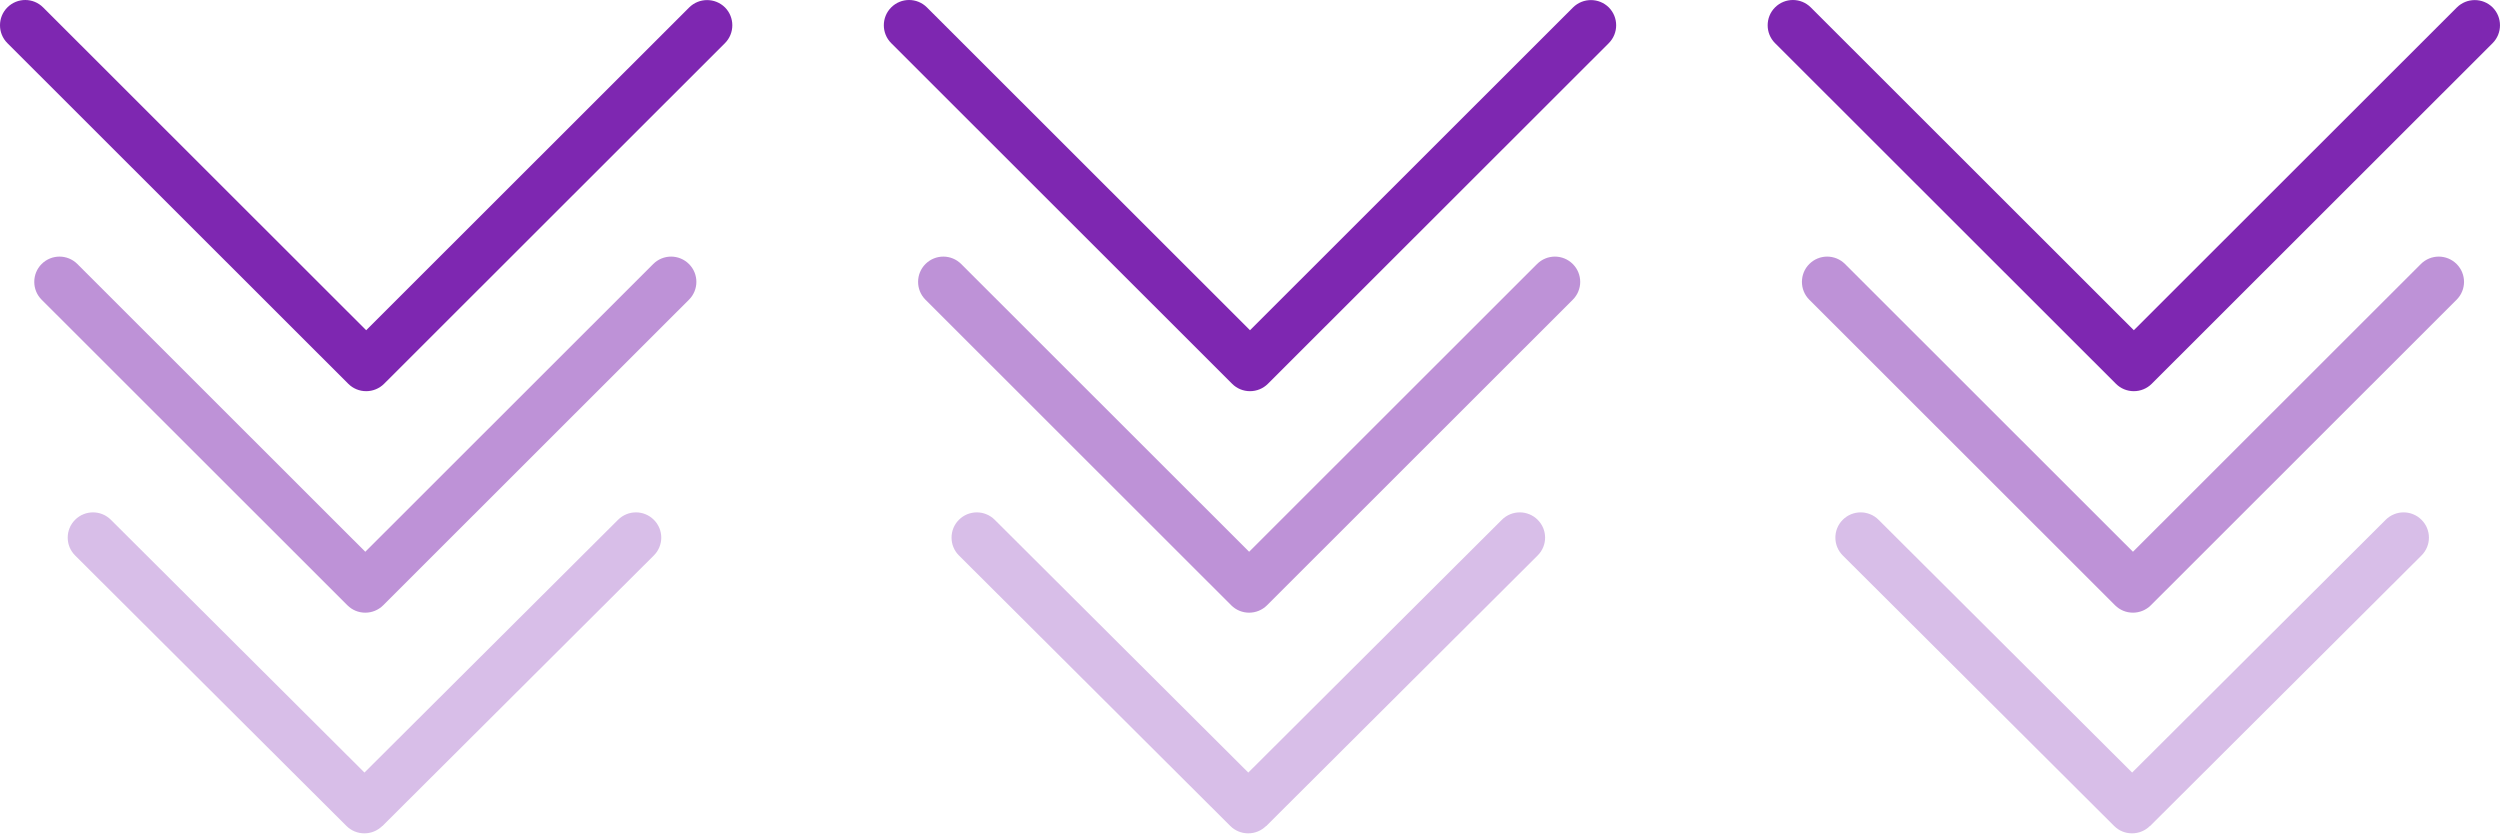
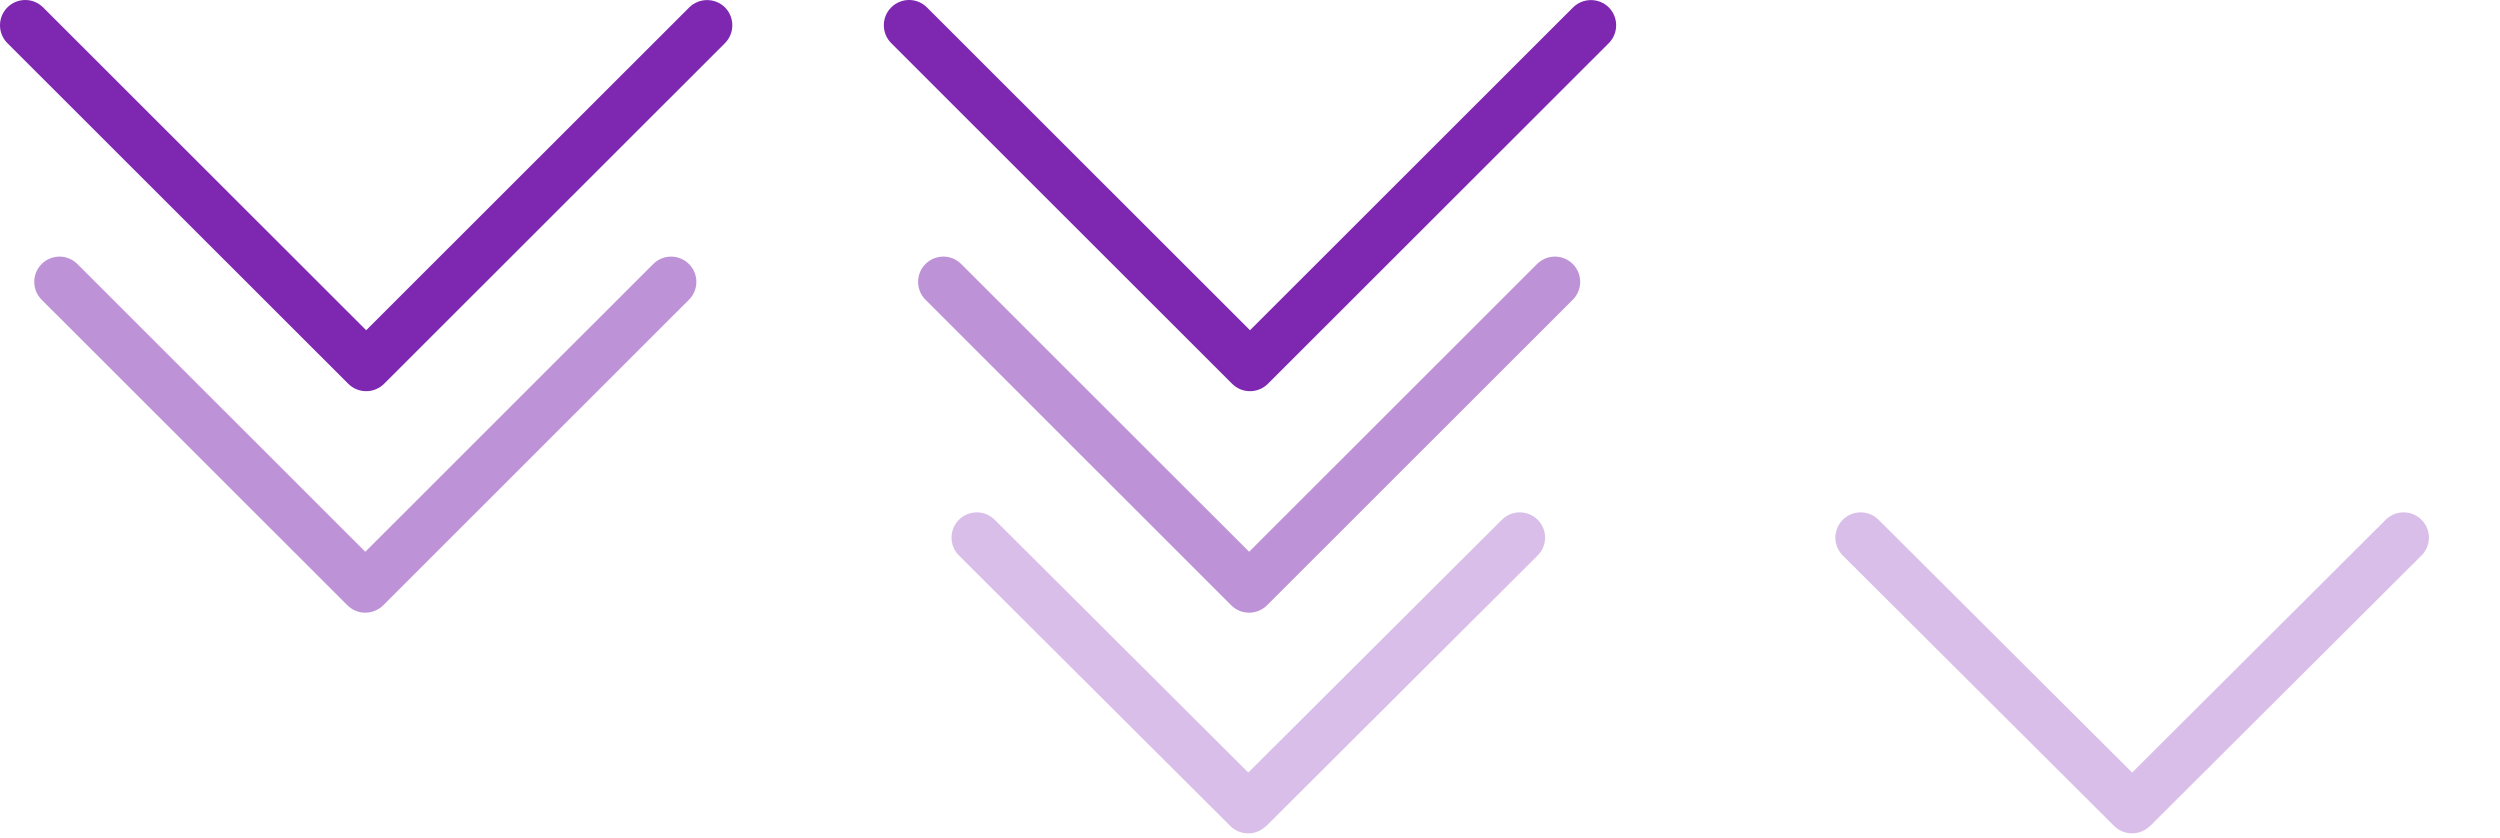
<svg xmlns="http://www.w3.org/2000/svg" width="185" height="62" viewBox="0 0 185 62" fill="none">
  <g clip-path="url(#clip0_56_185)">
    <path d="M27.097 28.947C27.59 28.947 28.069 28.753 28.42 28.402L53.648 3.192C54.373 2.46 54.373 1.281 53.648 0.549C52.916 -0.175 51.735 -0.175 51.003 0.549L27.097 24.437L3.191 0.549C2.459 -0.183 1.278 -0.183 0.546 0.549C0.18 0.915 0 1.393 0 1.871C0 2.348 0.18 2.826 0.546 3.192L25.774 28.402C26.126 28.753 26.596 28.947 27.097 28.947Z" fill="#7E27B1" />
    <path opacity="0.5" d="M27.032 45.338C27.525 45.338 28.003 45.144 28.354 44.793L50.983 22.179C51.715 21.448 51.715 20.268 50.983 19.537C50.251 18.806 49.071 18.806 48.339 19.537L27.032 40.83L5.725 19.537C4.993 18.806 3.813 18.806 3.081 19.537C2.715 19.903 2.536 20.381 2.536 20.858C2.536 21.336 2.715 21.813 3.081 22.179L25.71 44.793C26.061 45.144 26.532 45.338 27.032 45.338Z" fill="#7E27B1" />
-     <path opacity="0.3" d="M28.303 61.122L48.384 41.104C49.117 40.373 49.117 39.195 48.384 38.464C47.651 37.733 46.469 37.733 45.736 38.464L26.971 57.169L8.206 38.464C7.473 37.733 6.291 37.733 5.558 38.464C5.191 38.829 5.011 39.306 5.011 39.784C5.011 40.261 5.191 40.738 5.558 41.104L25.639 61.122C25.991 61.473 26.462 61.667 26.963 61.667C27.465 61.667 27.936 61.473 28.288 61.122H28.303Z" fill="#7E27B1" />
  </g>
  <g clip-path="url(#clip1_56_185)">
    <path d="M92.5 28.947C92.994 28.947 93.472 28.753 93.823 28.402L119.052 3.192C119.777 2.46 119.777 1.281 119.052 0.549C118.319 -0.175 117.139 -0.175 116.406 0.549L92.5 24.437L68.594 0.549C67.862 -0.183 66.681 -0.183 65.949 0.549C65.583 0.915 65.403 1.393 65.403 1.871C65.403 2.348 65.583 2.826 65.949 3.192L91.178 28.402C91.529 28.753 92 28.947 92.5 28.947Z" fill="#7E27B1" />
    <path opacity="0.5" d="M92.435 45.338C92.928 45.338 93.406 45.144 93.757 44.793L116.386 22.179C117.118 21.448 117.118 20.268 116.386 19.537C115.654 18.806 114.474 18.806 113.742 19.537L92.435 40.83L71.128 19.537C70.396 18.806 69.216 18.806 68.485 19.537C68.119 19.903 67.939 20.381 67.939 20.858C67.939 21.336 68.119 21.813 68.485 22.179L91.113 44.793C91.464 45.144 91.935 45.338 92.435 45.338Z" fill="#7E27B1" />
    <path opacity="0.3" d="M93.706 61.122L113.787 41.104C114.521 40.373 114.521 39.195 113.787 38.464C113.054 37.733 111.872 37.733 111.139 38.464L92.374 57.169L73.609 38.464C72.876 37.733 71.694 37.733 70.961 38.464C70.594 38.829 70.415 39.306 70.415 39.784C70.415 40.261 70.594 40.738 70.961 41.104L91.042 61.122C91.394 61.473 91.865 61.667 92.367 61.667C92.868 61.667 93.339 61.473 93.691 61.122H93.706Z" fill="#7E27B1" />
  </g>
  <g clip-path="url(#clip2_56_185)">
-     <path d="M157.904 28.947C158.397 28.947 158.875 28.753 159.226 28.402L184.455 3.192C185.18 2.46 185.18 1.281 184.455 0.549C183.723 -0.175 182.542 -0.175 181.81 0.549L157.904 24.437L133.998 0.549C133.265 -0.183 132.085 -0.183 131.352 0.549C130.986 0.915 130.807 1.393 130.807 1.871C130.807 2.348 130.986 2.826 131.352 3.192L156.581 28.402C156.932 28.753 157.403 28.947 157.904 28.947Z" fill="#7E27B1" />
-     <path opacity="0.5" d="M157.839 45.337C158.331 45.337 158.809 45.144 159.16 44.793L181.789 22.179C182.521 21.448 182.521 20.268 181.789 19.537C181.057 18.806 179.877 18.806 179.145 19.537L157.839 40.83L136.532 19.537C135.8 18.806 134.62 18.806 133.888 19.537C133.522 19.903 133.343 20.38 133.343 20.858C133.343 21.336 133.522 21.813 133.888 22.179L156.517 44.793C156.868 45.144 157.338 45.337 157.839 45.337Z" fill="#7E27B1" />
    <path opacity="0.3" d="M159.109 61.122L179.191 41.104C179.924 40.373 179.924 39.194 179.191 38.464C178.458 37.733 177.275 37.733 176.542 38.464L157.778 57.169L139.013 38.464C138.28 37.733 137.097 37.733 136.364 38.464C135.998 38.829 135.818 39.306 135.818 39.784C135.818 40.261 135.998 40.738 136.364 41.104L156.446 61.122C156.797 61.473 157.269 61.667 157.77 61.667C158.271 61.667 158.743 61.473 159.094 61.122H159.109Z" fill="#7E27B1" />
  </g>
  <defs>
    <clipPath id="clip0_56_185">
      <rect width="54.192" height="61.667" fill="white" transform="translate(-0)" />
    </clipPath>
    <clipPath id="clip1_56_185">
      <rect width="54.192" height="61.667" fill="white" transform="translate(65.404)" />
    </clipPath>
    <clipPath id="clip2_56_185">
      <rect width="54.192" height="61.667" fill="white" transform="translate(130.808)" />
    </clipPath>
  </defs>
</svg>